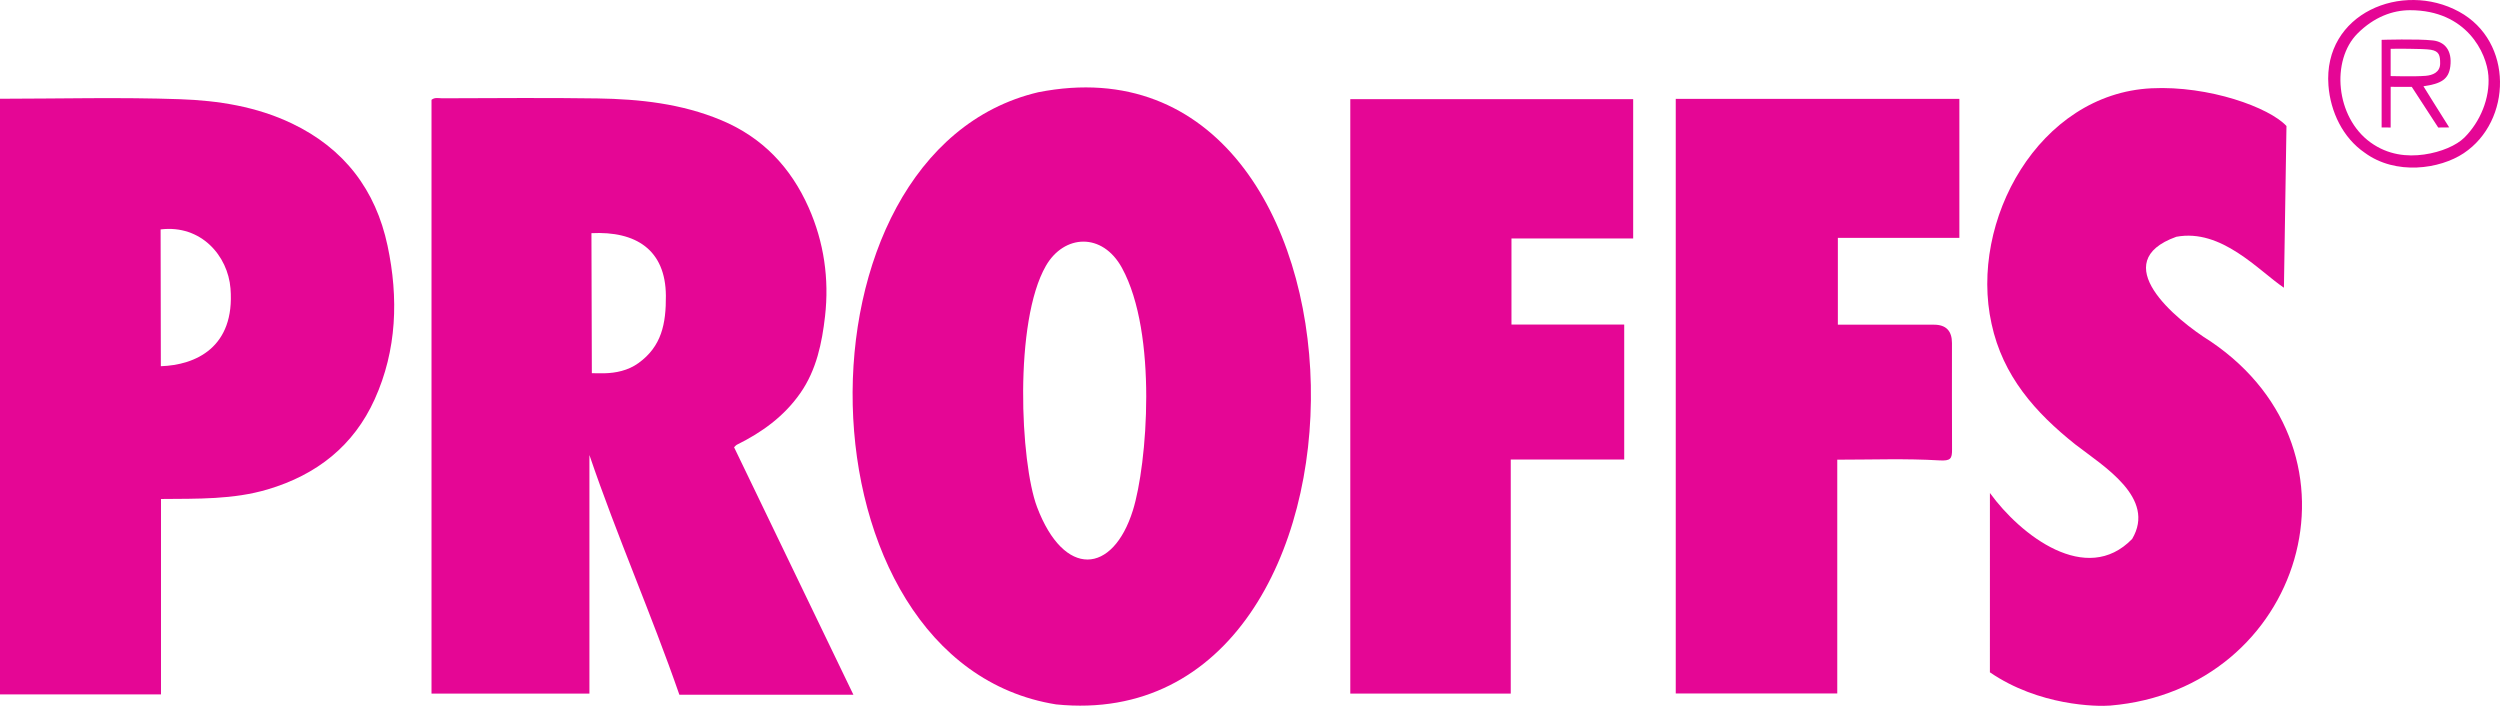
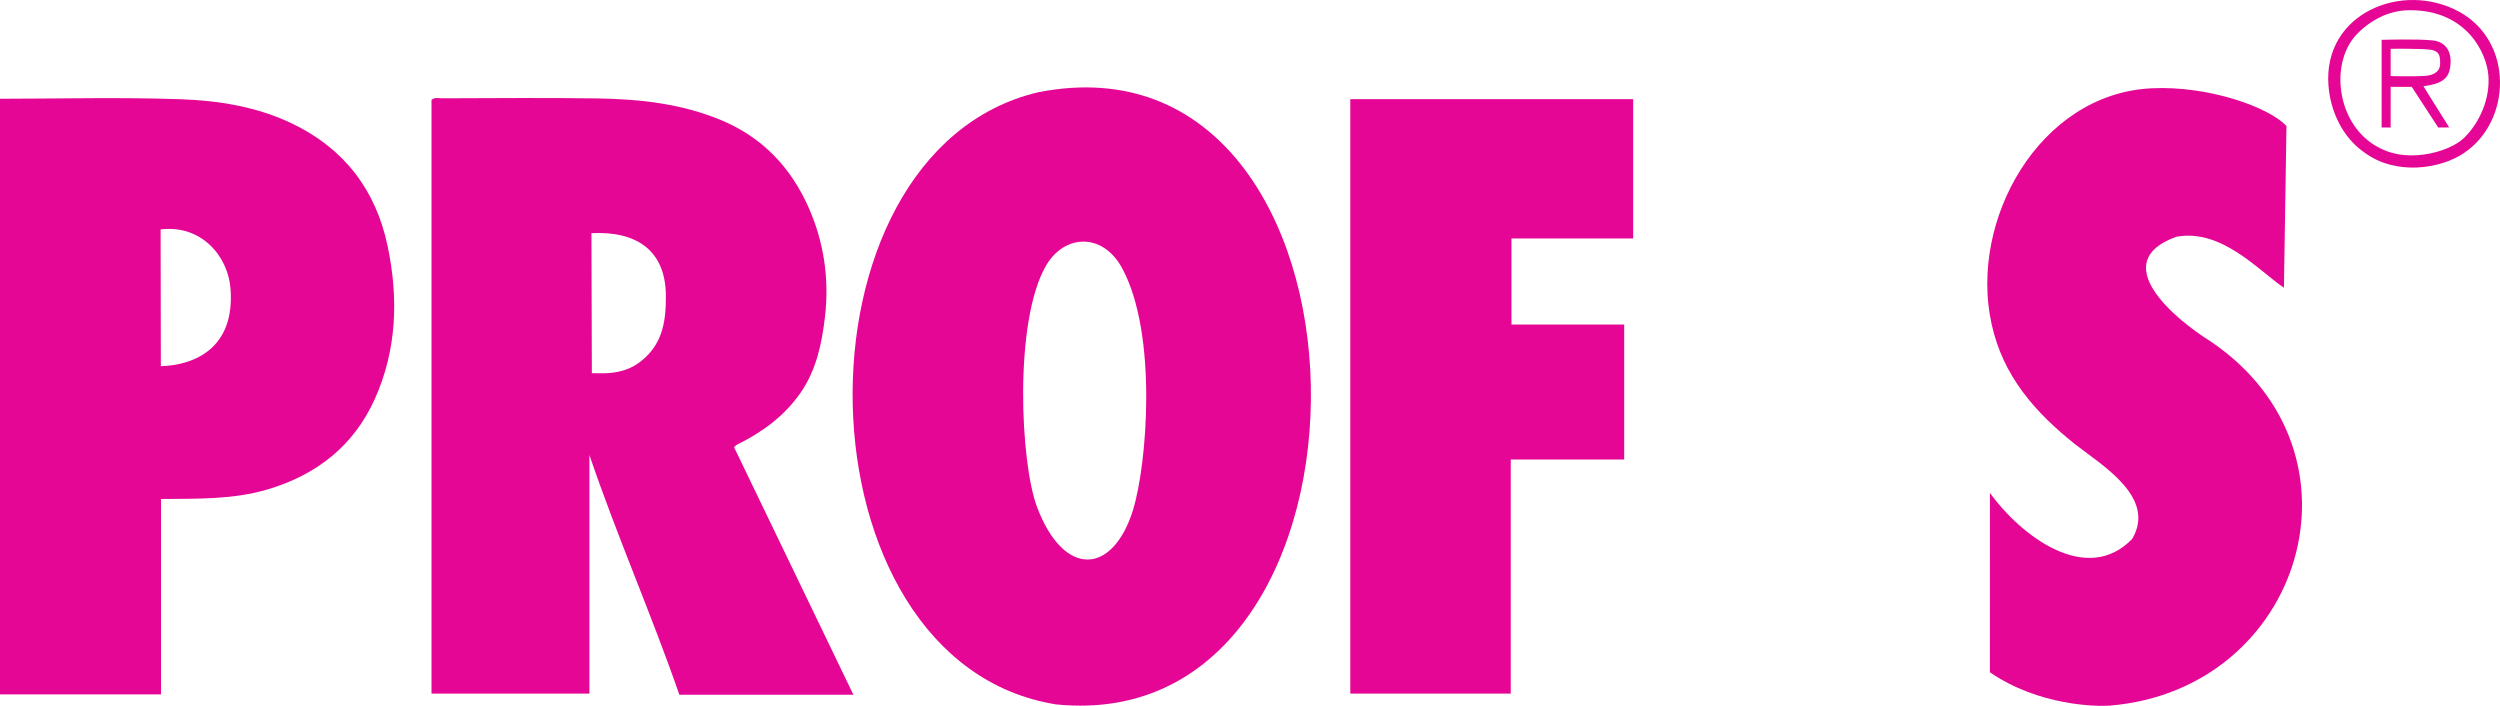
<svg xmlns="http://www.w3.org/2000/svg" id="Layer_1" width="199.284" height="56.265" viewBox="0 0 199.284 56.265">
  <defs>
    <style>.cls-1{fill:#e50695;}</style>
  </defs>
  <path class="cls-1" d="m84.189,56.151c-21.052-3.36-21.71-44.001-1.433-48.797,28.35-5.6,29.132,51.594,1.433,48.797Zm-1.524-15.736c2.159,5.7,6.047,5.378,7.644.26,1.132-3.631,1.989-14.081-.871-19.315-1.566-2.866-4.622-2.674-6.064-.172-2.562,4.444-2.044,15.7-.708,19.227h0Z" />
  <path class="cls-1" d="m0,7.872c4.785-.003,9.575-.131,14.354.036,3.046.107,6.081.581,8.909,1.931,4.175,1.993,6.688,5.305,7.63,9.748.881,4.151.748,8.316-1.026,12.24-1.675,3.706-4.613,6.02-8.526,7.183-2.763.821-5.58.738-8.508.766v15.576H0V7.872h0Zm12.803,10.416c0,3.519.018,7.385.018,10.904h0c2.749-.089,5.926-1.482,5.553-6.198-.205-2.591-2.335-5.099-5.571-4.706h0Z" />
  <path class="cls-1" d="m158.622,53.591s.002-9.361.002-14.293c2.44,3.37,7.688,7.435,11.338,3.663,1.931-3.269-2.277-5.792-4.521-7.526-3.196-2.542-5.787-5.453-6.686-9.62-1.819-8.203,3.778-18.335,12.741-18.777,4.593-.226,9.41,1.533,10.767,3.009l-.203,12.889c-2.031-1.372-4.974-4.735-8.579-4.061-5.591,2.006-.112,6.573,2.751,8.351,13.123,8.897,7.291,27.73-8.014,29.018-1.063.089-5.686.029-9.596-2.652h-0Z" />
  <path class="cls-1" d="m188.494,12.17c-1.728-1.184-2.727-3.251-2.885-5.361-.432-5.746,5.884-8.347,10.413-5.876,4.36,2.379,4.215,8.718.371,11.28-1.899,1.266-5.418,1.786-7.898-.043h0Zm-.564-9.503c-1.063,1.061-1.505,2.729-1.33,4.384s.967,3.298,2.371,4.309c1.389,1.001,2.913,1.149,4.264.957,1.378-.196,2.59-.734,3.211-1.351,1.26-1.254,2.049-3.131,1.913-4.939s-1.737-5.214-6.246-5.213c-1.381 0-2.864.536-4.183,1.853v0h0Z" />
  <path class="cls-1" d="m58.517,35.654c3.188,6.612,6.347,13.163,9.512,19.728h-13.873c-2.239-6.451-4.978-12.661-7.171-19.11v19.018h-12.588V7.958c.256-.218.568-.123.853-.123,4.122-.007,8.245-.053,12.367.011,3.374.053,6.71.412,9.877,1.735,3.287,1.373,5.543,3.758,6.969,6.971,1.224,2.759,1.64,5.7,1.305,8.648-.242,2.123-.68,4.286-1.971,6.136-1.298,1.859-3.054,3.124-5.05,4.111-.085.042-.147.129-.231.207h0Zm-11.371-17.068l.032,11.161s.653.018,1.034.007c.86-.022,1.843-.206,2.682-.811,1.847-1.332,2.201-3.136,2.186-5.367-.024-3.674-2.401-5.167-5.935-4.989h0Z" />
  <path class="cls-1" d="m120.427,55.289h-12.79V7.904h22.549v11.105h-9.701v6.862h8.987v10.759h-9.045v18.659h0Z" />
-   <path class="cls-1" d="m133.579,7.881h22.609v11.081h-9.686v6.92h7.665c.954,0,1.431.49,1.431,1.468,0,2.825-.009,5.649.006,8.474.004.737-.102.929-1.013.875-2.674-.158-5.364-.056-8.136-.056v18.635h-12.875V7.881h0Z" />
  <path class="cls-1" d="m193.182,6.877s1.385,2.236,2.053,3.28l-.876.008c-.219-.35-2.107-3.239-2.107-3.239l-1.682-.005c0,.925-.002,2.209-.002,3.244l-.72-.006V3.176s2.867-.091,4.098.049c.922.105,1.537.787,1.378,2.062-.128,1.034-.73,1.389-2.143,1.59h0Zm-2.613-.812s1.9.054,2.786-.02c.555-.046,1.158-.275,1.158-.989 0-.613-.062-.974-.737-1.089-.618-.105-3.188-.081-3.208-.075v2.172h0Z" />
</svg>